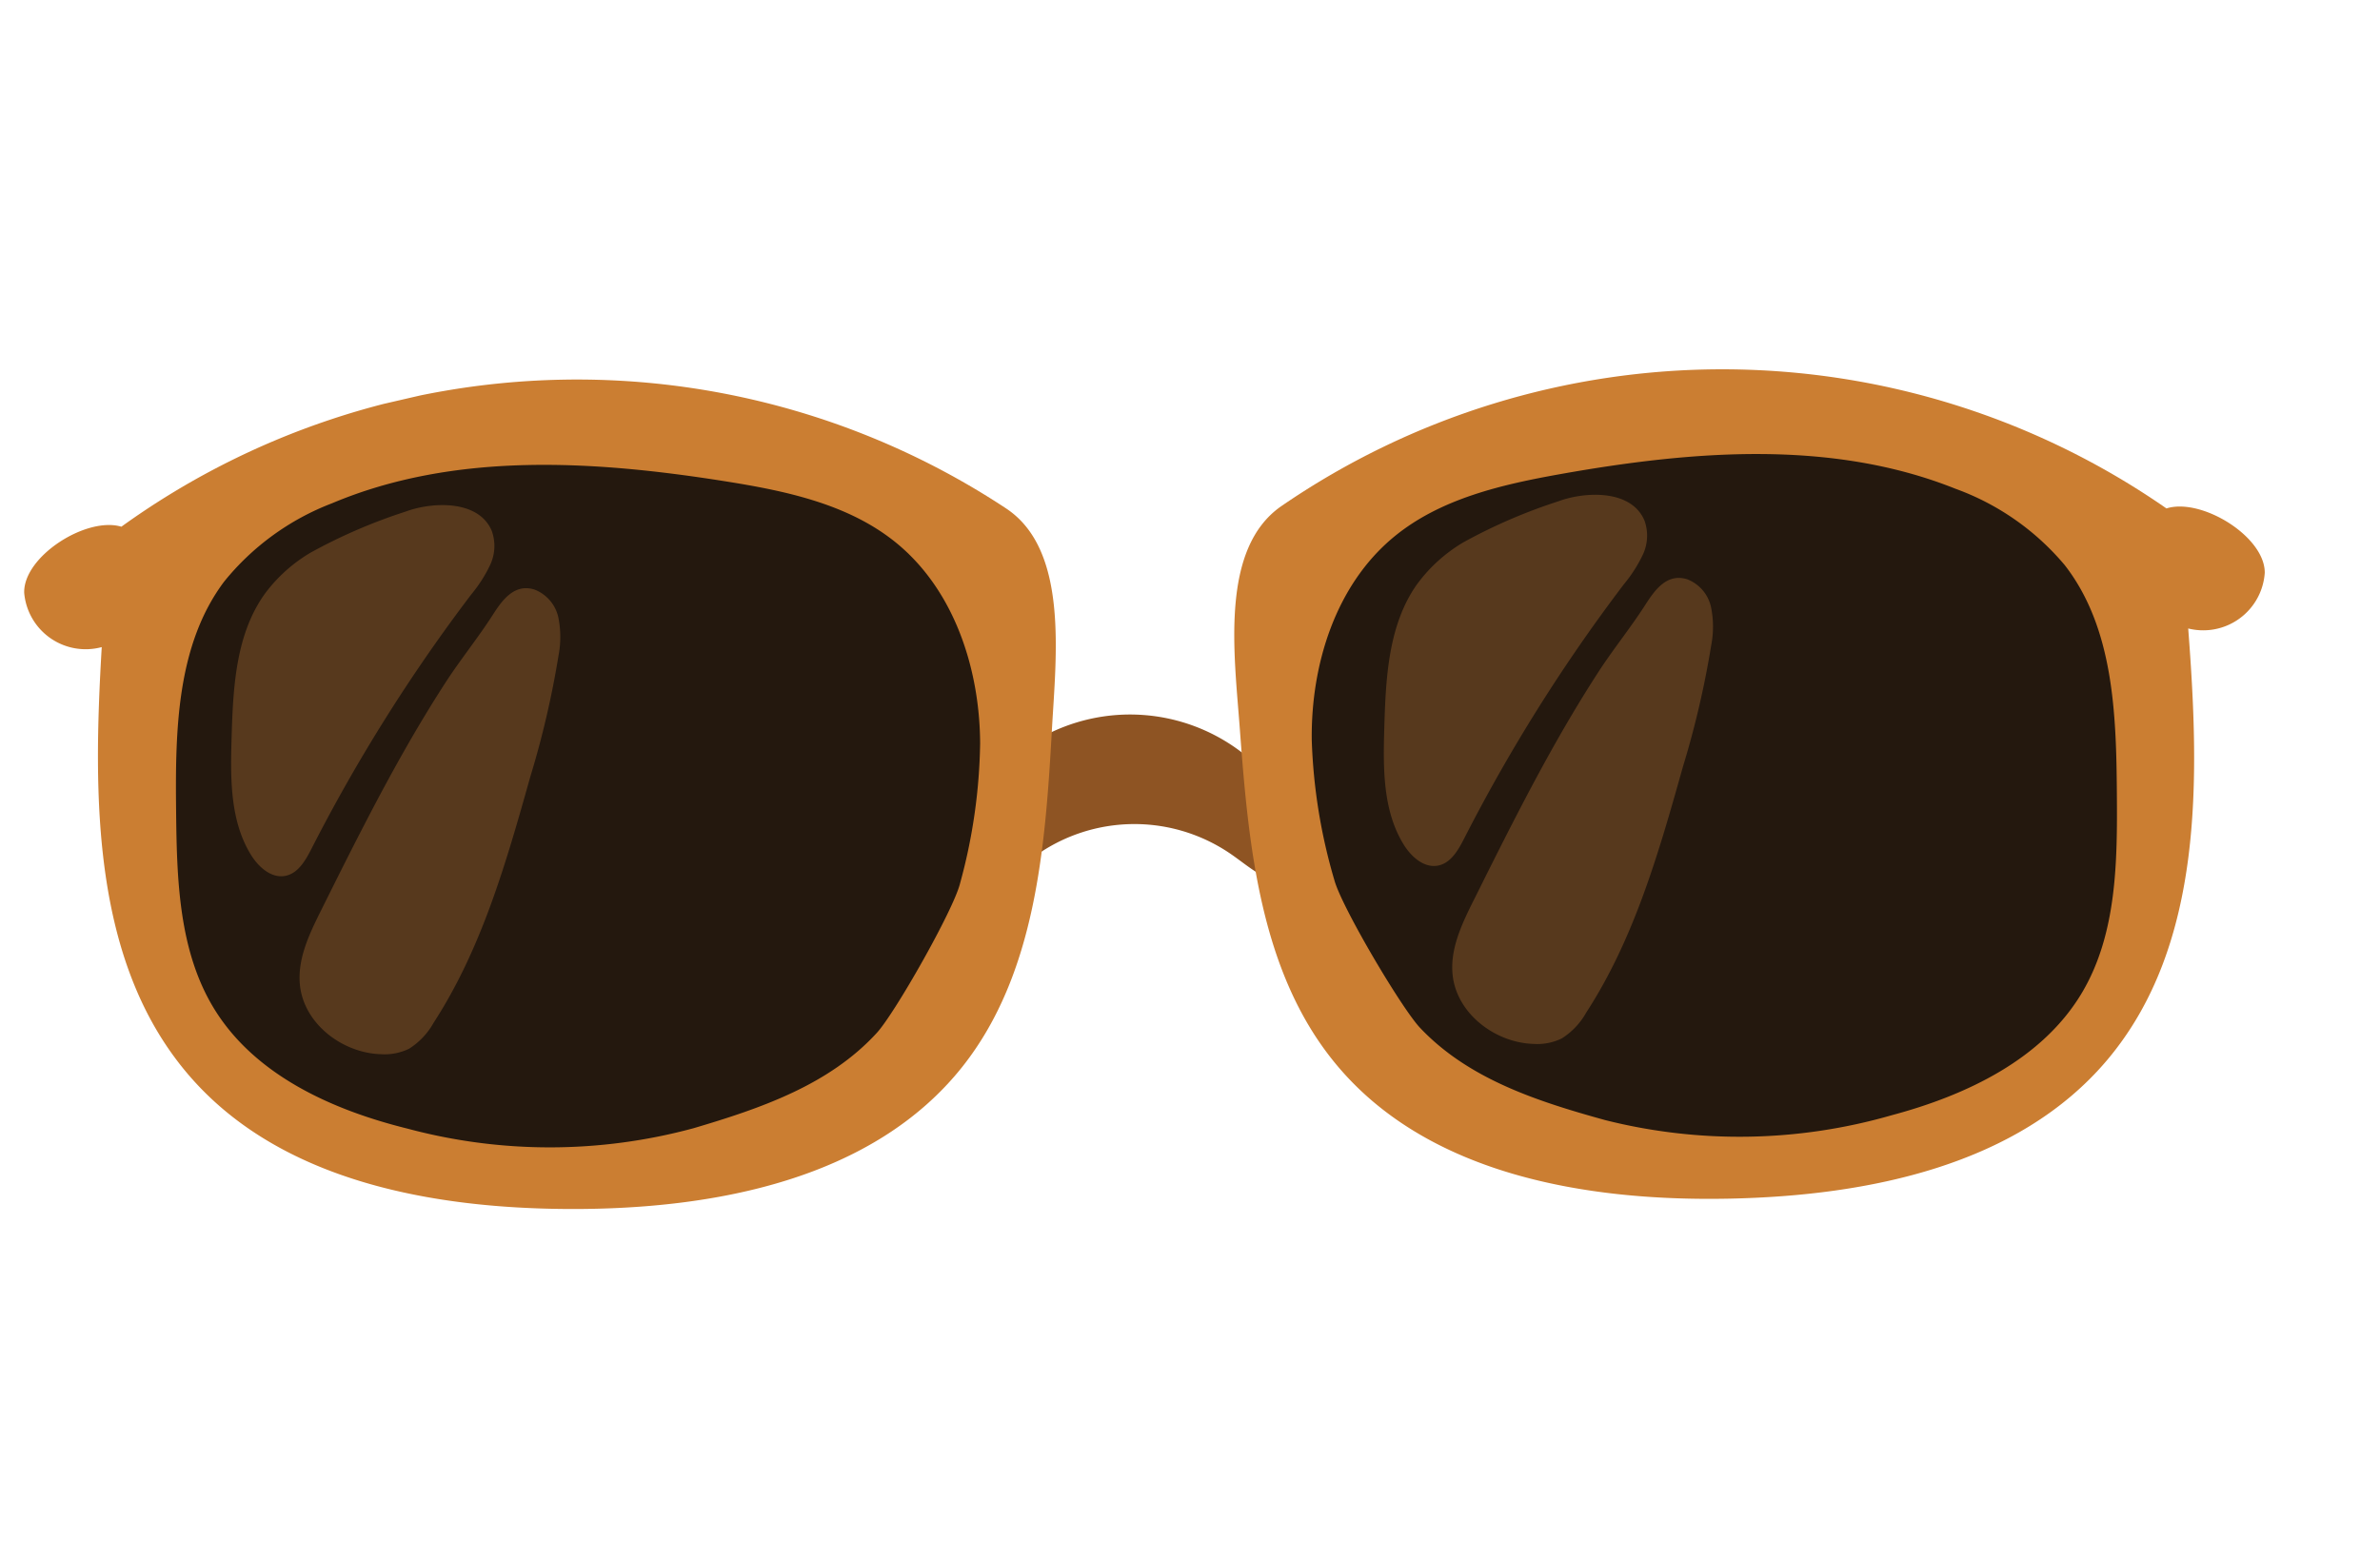
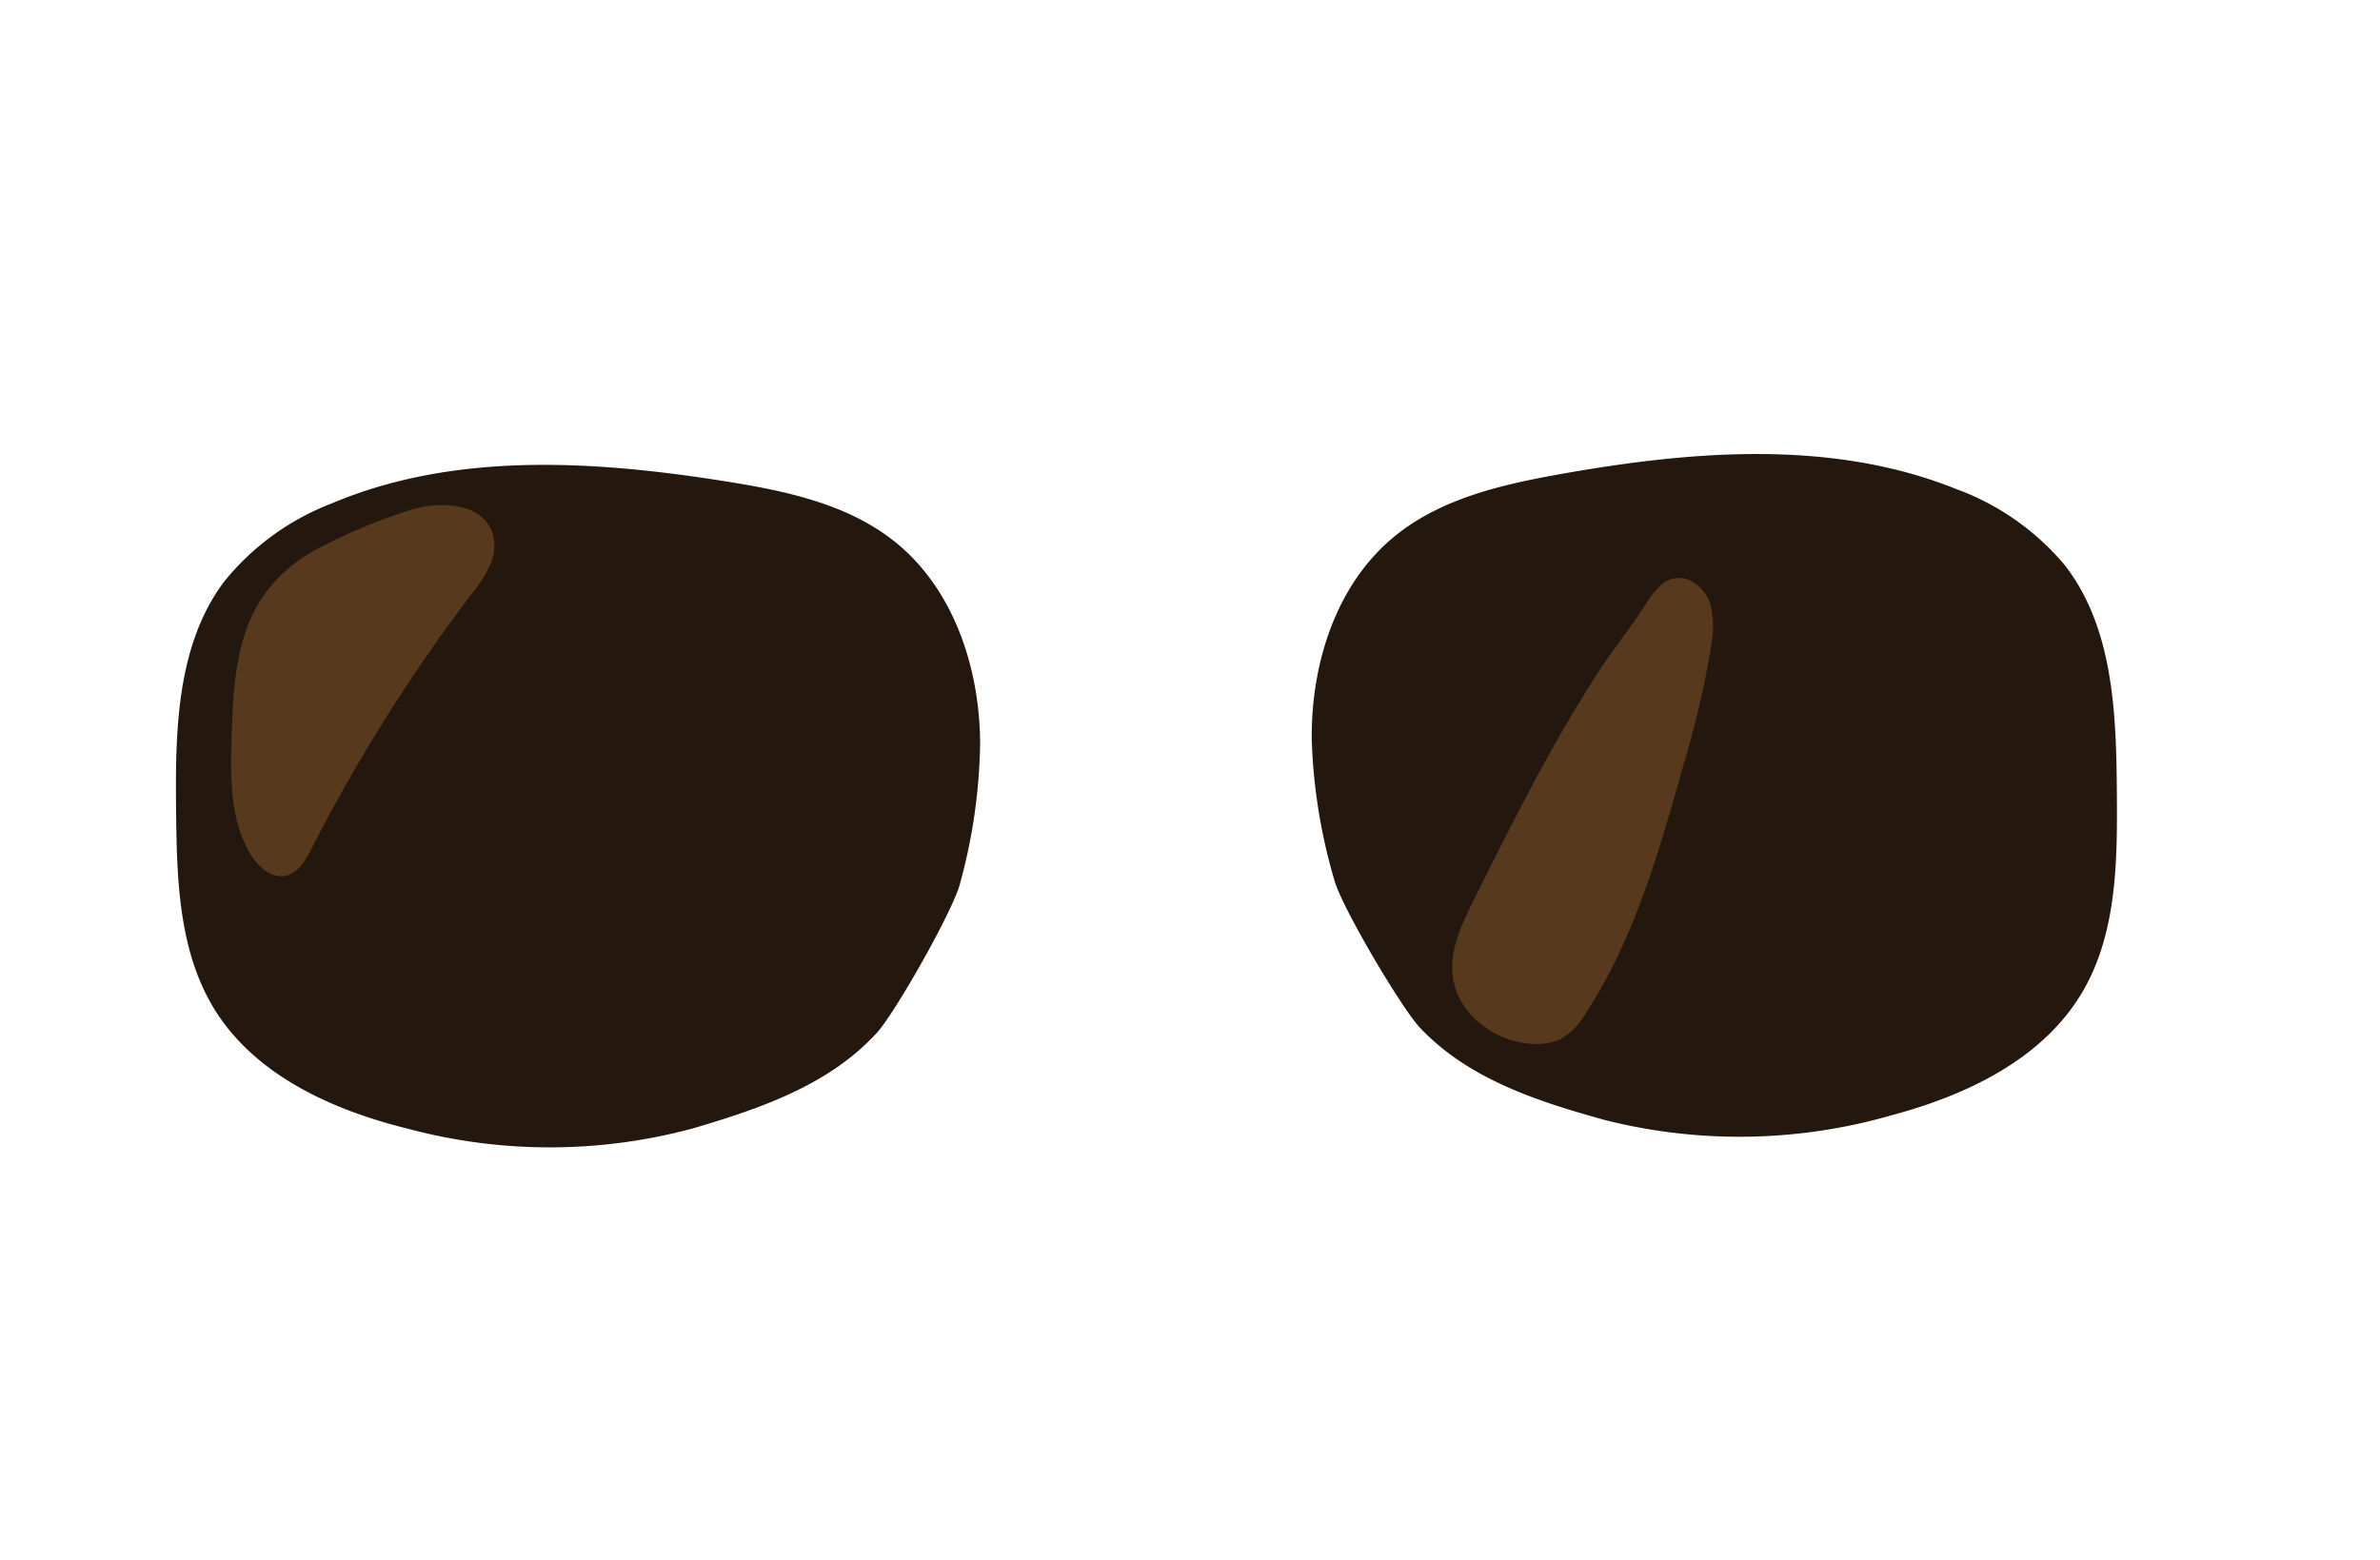
<svg xmlns="http://www.w3.org/2000/svg" width="178.694" height="117.148" viewBox="0 0 178.694 117.148">
  <defs>
    <clipPath id="clip-path">
      <rect id="Rettangolo_416" data-name="Rettangolo 416" width="164.4" height="82.274" fill="none" />
    </clipPath>
  </defs>
  <g id="Raggruppa_1134" data-name="Raggruppa 1134" transform="translate(0 36.982) rotate(-13)">
    <g id="Raggruppa_1133" data-name="Raggruppa 1133" clip-path="url(#clip-path)">
-       <path id="Tracciato_7056" data-name="Tracciato 7056" d="M68.3,37.214a13.785,13.785,0,0,1,20.243,6.247,31.132,31.132,0,0,0-1.115,6.819c-1.49-.462-2.432-1.876-3.484-3.027A12.777,12.777,0,0,0,66.6,45.843a29.337,29.337,0,0,0,1.7-8.629" fill="#8e5423" />
-       <path id="Tracciato_7057" data-name="Tracciato 7057" d="M8.3,4.556a58.464,58.464,0,0,1,65.028,13.6c3.891,4.092,1.174,11.613-.4,17.035-2.469,8.493-5.3,17.539-12.2,23.065C52.273,65.018,40.147,64.528,29.6,62.06,19.5,59.693,8.941,55.138,4.049,45.979c-5.315-9.952-2.395-22.118.781-32.945A4.633,4.633,0,0,1,.075,7.75C.625,5.069,5.923,3.2,8.3,4.556" fill="#cb7e32" />
      <path id="Tracciato_7058" data-name="Tracciato 7058" d="M67.47,34.891c1.245-5.538.665-11.77-2.869-16.212-2.824-3.548-7.13-5.537-11.334-7.238C44,7.691,33.956,4.688,24.107,6.4a19.269,19.269,0,0,0-9.22,3.912c-4.561,3.85-6.1,10.115-7.379,15.944-1.1,5-2.187,10.292-.562,15.144C8.8,46.93,13.84,50.78,19.042,53.421a41.253,41.253,0,0,0,20.965,4.813c5.276-.321,10.657-.879,15.02-3.889,1.662-1.147,7.627-7.636,8.591-9.5a41.826,41.826,0,0,0,3.852-9.951" fill="#24180e" />
-       <path id="Tracciato_7059" data-name="Tracciato 7059" d="M158.224,37.762A58.461,58.461,0,0,0,93.536,22.631C88.281,24.7,87.568,32.66,86.708,38.242,85.359,46.983,84.1,56.376,88.029,64.3c4.806,9.7,16,14.377,26.6,16.591,10.164,2.123,21.655,2.45,29.956-3.786,9.02-6.777,11.511-19.039,13.2-30.194a4.632,4.632,0,0,0,6.541-2.781c.633-2.663-3.381-6.592-6.109-6.37" fill="#cb7e32" />
      <path id="Tracciato_7060" data-name="Tracciato 7060" d="M91.781,40.276c1.21-5.547,4.367-10.95,9.447-13.484,4.057-2.024,8.8-2.009,13.33-1.776,9.983.514,20.356,2.033,28.562,7.741a19.278,19.278,0,0,1,6.706,7.44c2.508,5.416,1.256,11.744-.044,17.569-1.113,5-2.363,10.253-5.885,13.965-4.016,4.232-10.21,5.594-16.041,5.79a41.241,41.241,0,0,1-21.037-4.488c-4.647-2.519-9.289-5.3-11.973-9.868-1.023-1.742-3.689-10.143-3.775-12.242a41.81,41.81,0,0,1,.71-10.647" fill="#24180e" />
      <path id="Tracciato_7061" data-name="Tracciato 7061" d="M17.638,11.91c-2.807,2.484-3.891,6.332-4.841,9.958-.765,2.916-1.525,6.035-.558,8.891.346,1.023,1.1,2.092,2.178,2.116.966.022,1.718-.792,2.34-1.531a127.258,127.258,0,0,1,16-15.925,10.506,10.506,0,0,0,1.872-1.831,3.358,3.358,0,0,0,.7-2.461C34.9,8.6,31.456,7.98,29.352,8.251a40.565,40.565,0,0,0-7.653,1.4,11.652,11.652,0,0,0-4.061,2.257" fill="#57391d" />
-       <path id="Tracciato_7062" data-name="Tracciato 7062" d="M16.4,36.039c-1.248,1.516-2.547,3.146-2.782,5.095-.35,2.886,1.96,5.674,4.773,6.408a4.212,4.212,0,0,0,2.131.073,5.394,5.394,0,0,0,2.237-1.484C27.538,41.518,30.8,35.592,33.99,29.764a69.092,69.092,0,0,0,4.12-8.41,7.348,7.348,0,0,0,.625-2.784,2.9,2.9,0,0,0-1.275-2.438c-1.407-.823-2.6.292-3.524,1.193-1.447,1.411-3.055,2.662-4.513,4.069-3,2.9-5.791,6.015-8.492,9.2-1.53,1.8-3.031,3.624-4.533,5.448" fill="#57391d" />
-       <path id="Tracciato_7063" data-name="Tracciato 7063" d="M102.141,30.626c-2.807,2.484-3.891,6.332-4.841,9.958-.765,2.916-1.525,6.035-.558,8.891.346,1.023,1.1,2.092,2.179,2.117.965.021,1.717-.792,2.339-1.532a127.258,127.258,0,0,1,16-15.925,10.506,10.506,0,0,0,1.872-1.831,3.354,3.354,0,0,0,.7-2.461c-.424-2.529-3.866-3.147-5.97-2.876a40.565,40.565,0,0,0-7.653,1.4,11.661,11.661,0,0,0-4.061,2.257" fill="#57391d" />
      <path id="Tracciato_7064" data-name="Tracciato 7064" d="M100.9,54.755c-1.248,1.516-2.547,3.146-2.782,5.095-.35,2.886,1.96,5.673,4.774,6.408a4.208,4.208,0,0,0,2.13.073,5.394,5.394,0,0,0,2.237-1.484c4.781-4.613,8.043-10.539,11.233-16.367a69.02,69.02,0,0,0,4.12-8.41,7.329,7.329,0,0,0,.625-2.784,2.9,2.9,0,0,0-1.275-2.438c-1.406-.823-2.6.292-3.524,1.193-1.447,1.411-3.055,2.662-4.513,4.069-3,2.9-5.791,6.015-8.492,9.2-1.529,1.8-3.031,3.624-4.533,5.448" fill="#57391d" />
    </g>
  </g>
</svg>